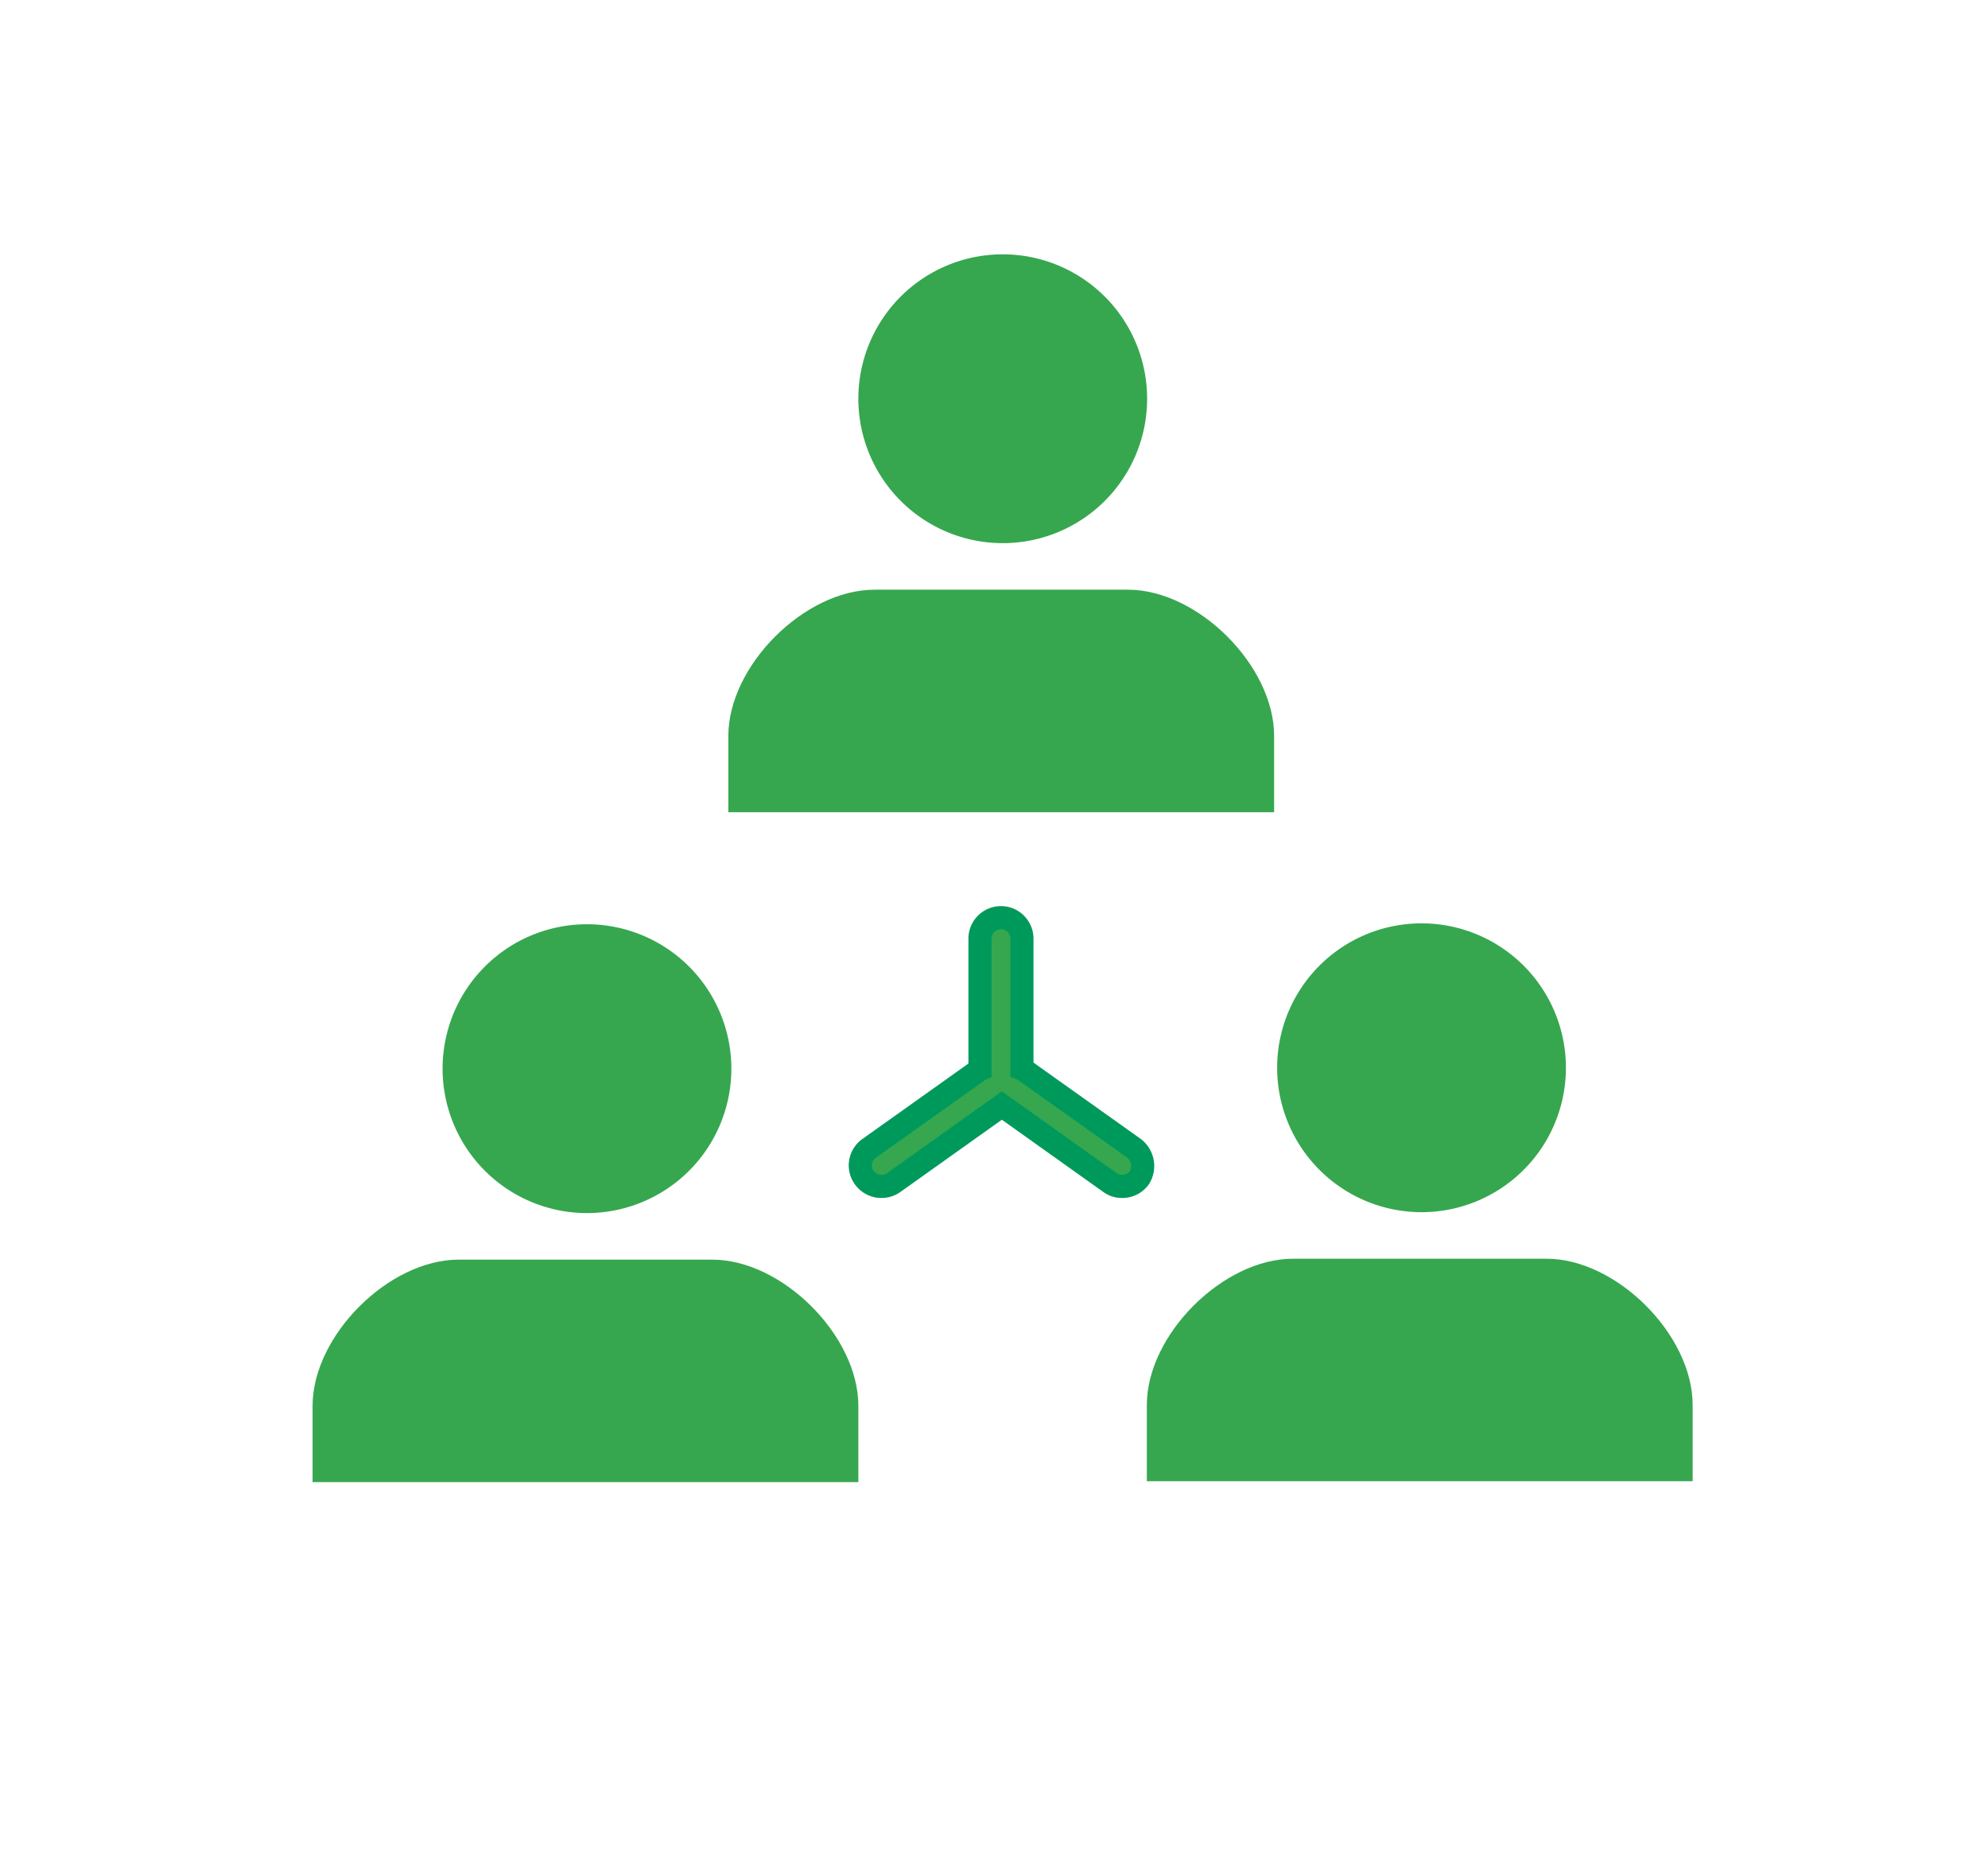
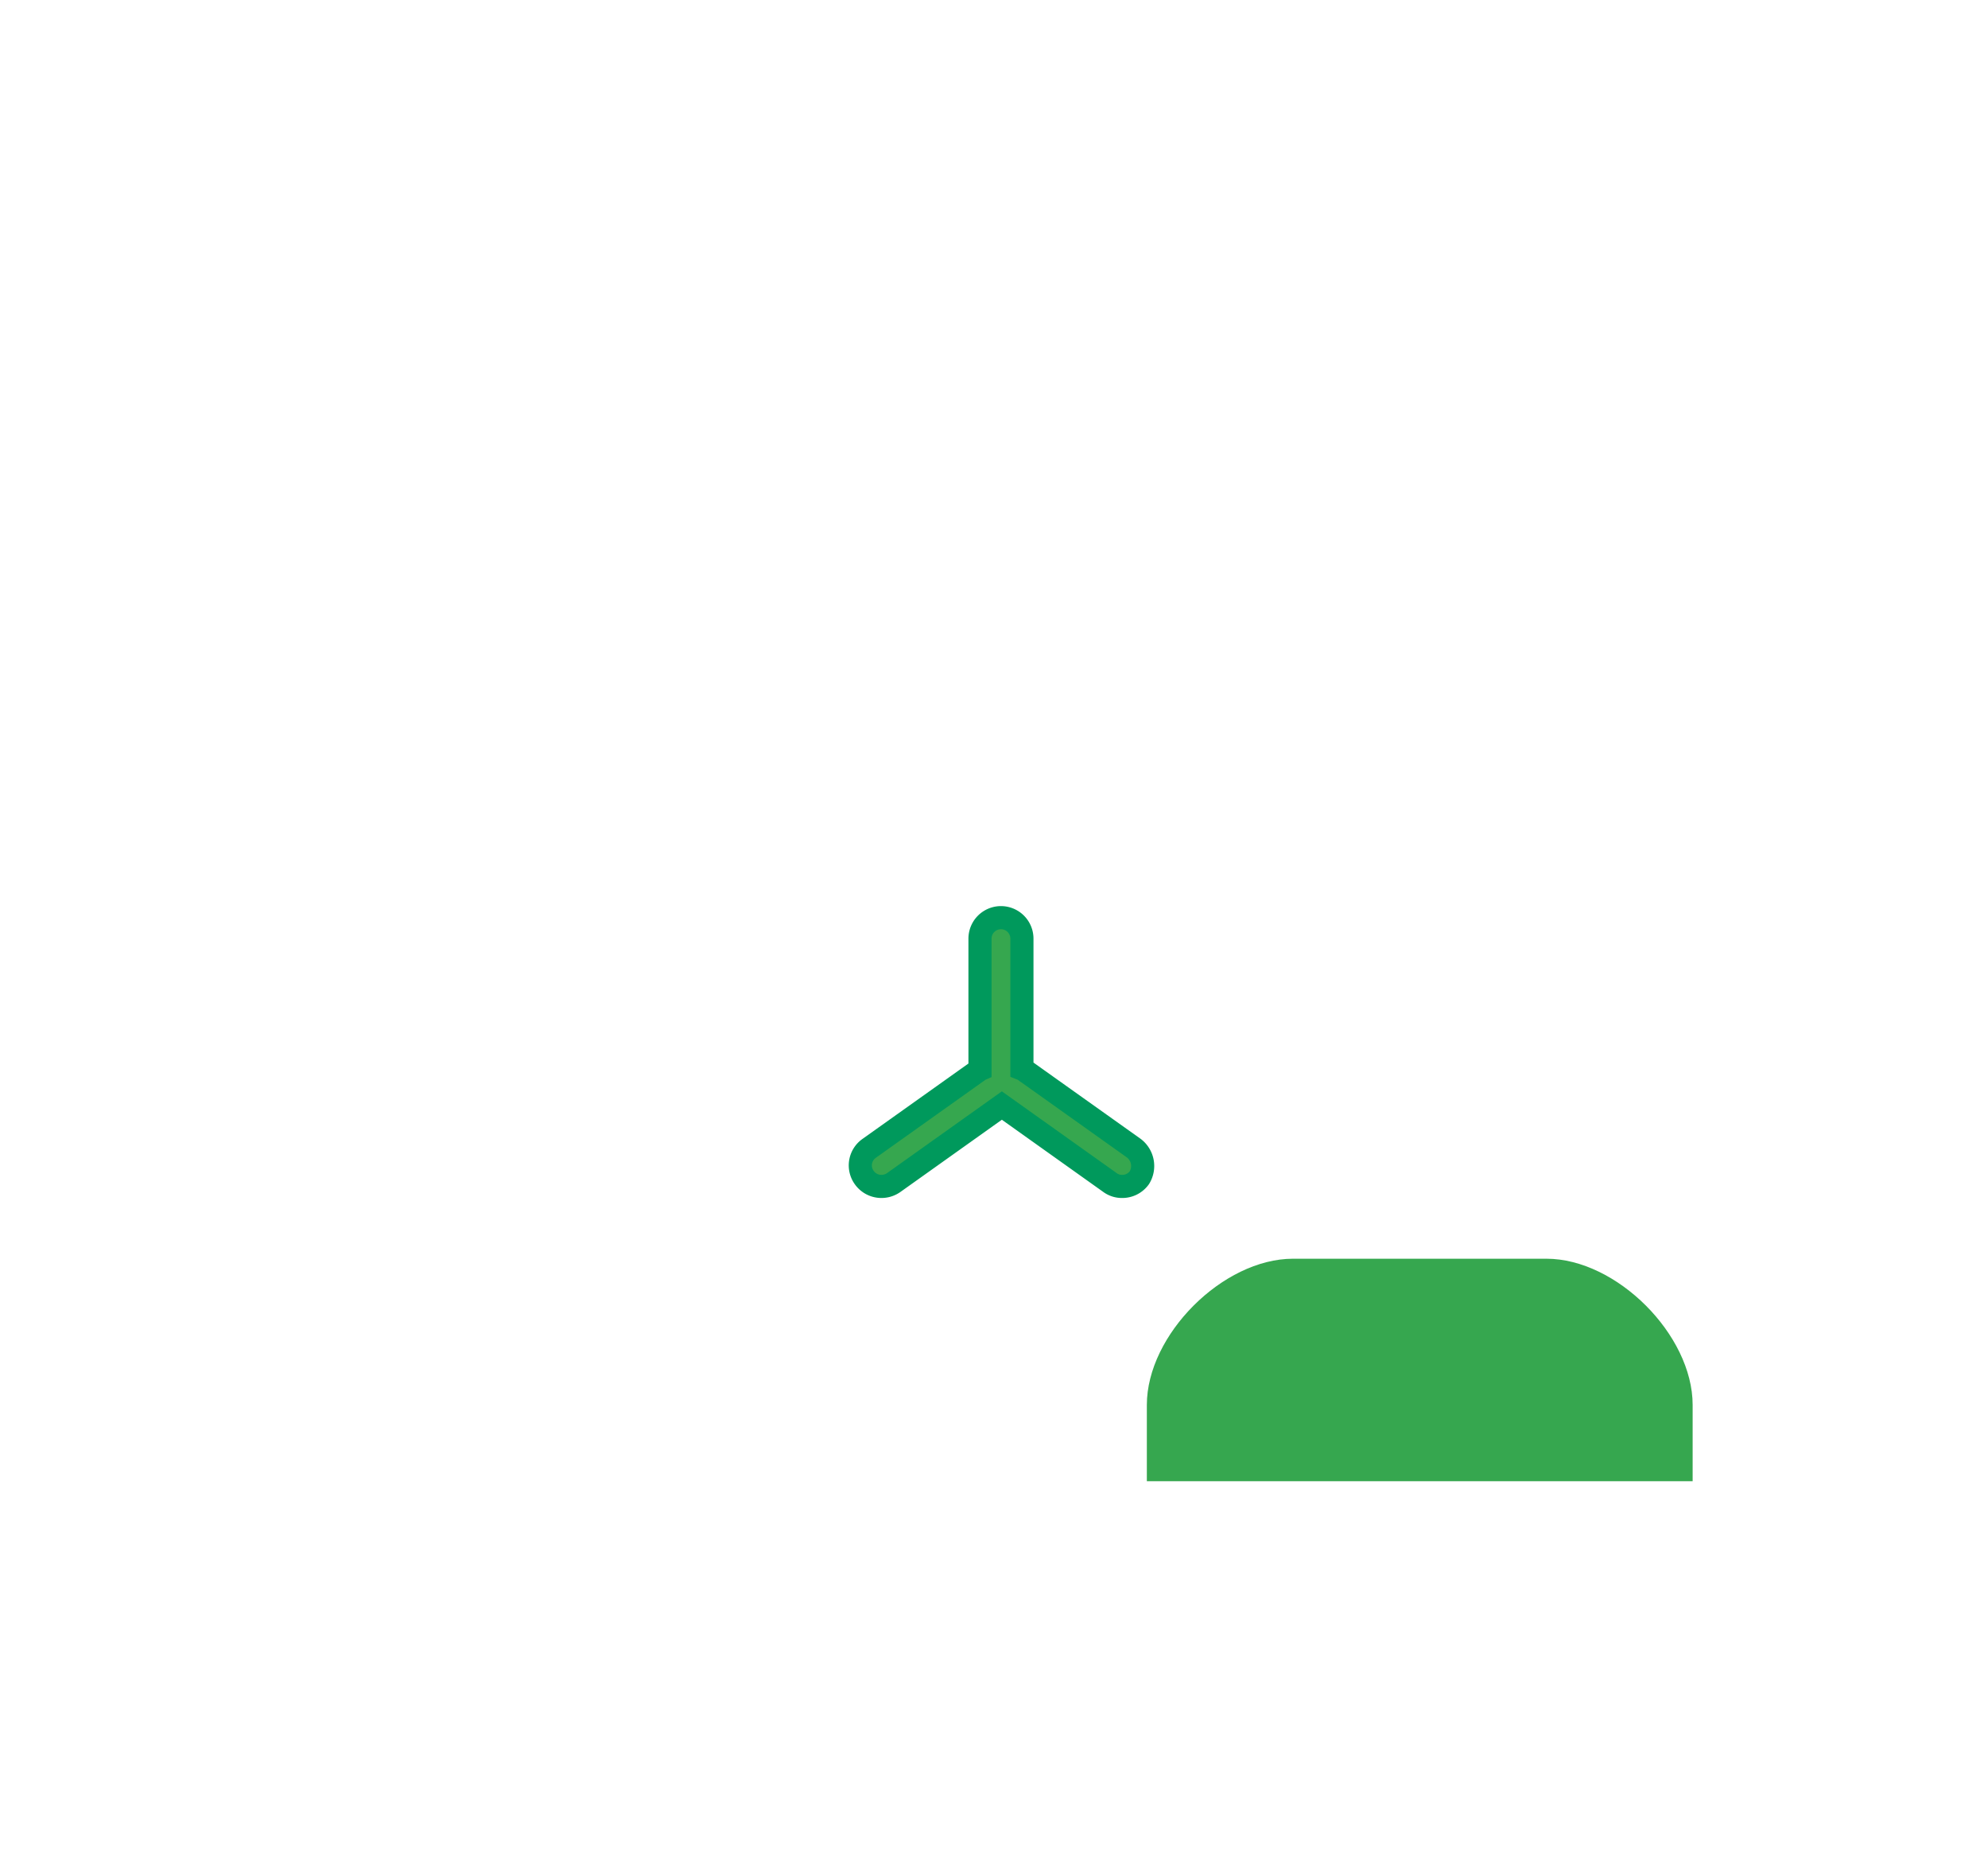
<svg xmlns="http://www.w3.org/2000/svg" width="86" height="80" viewBox="0 0 86 80">
  <g id="renkei" transform="translate(-1278 -321)">
    <g id="グループ_203" data-name="グループ 203">
      <g id="連携アイコン" transform="translate(1265.422 280.9)">
        <g id="グループ_141" data-name="グループ 141" transform="translate(44.086 51.1)">
-           <path id="パス_330" data-name="パス 330" d="M214.546,63.592a6.246,6.246,0,1,0-6.246-6.246A6.249,6.249,0,0,0,214.546,63.592Z" transform="translate(-202.676 -51.1)" fill="#36a74f" />
-           <path id="パス_331" data-name="パス 331" d="M188.51,172.628v-3.3c0-3.032-3.291-6.324-6.324-6.324H171.224c-3.032,0-6.324,3.291-6.324,6.324v3.3Z" transform="translate(-164.9 -148.499)" fill="#36a74f" />
-         </g>
+           </g>
        <g id="グループ_142" data-name="グループ 142" transform="translate(26.1 80.075)">
-           <path id="パス_332" data-name="パス 332" d="M75.746,287.192a6.246,6.246,0,1,0-6.246-6.246A6.249,6.249,0,0,0,75.746,287.192Z" transform="translate(-63.876 -274.7)" fill="#36a74f" />
-           <path id="パス_333" data-name="パス 333" d="M49.71,396.228v-3.3c0-3.032-3.291-6.324-6.324-6.324H32.424c-3.032,0-6.324,3.291-6.324,6.324v3.3Z" transform="translate(-26.1 -372.099)" fill="#36a74f" />
-         </g>
+           </g>
        <g id="グループ_143" data-name="グループ 143" transform="translate(62.19 80.036)">
-           <path id="パス_334" data-name="パス 334" d="M354.346,286.892a6.246,6.246,0,1,0-6.246-6.246A6.249,6.249,0,0,0,354.346,286.892Z" transform="translate(-342.463 -274.4)" fill="#36a74f" />
          <path id="パス_335" data-name="パス 335" d="M328.211,395.928v-3.3c0-3.032-3.291-6.324-6.324-6.324H310.924c-3.032,0-6.324,3.291-6.324,6.324v3.3Z" transform="translate(-304.6 -371.799)" fill="#36a74f" />
        </g>
        <path id="パス_336" data-name="パス 336" d="M220.773,282.465l-4.717-3.356a.524.524,0,0,0-.117-.065v-5.637a.907.907,0,1,0-1.814,0v5.663a.27.27,0,0,0-.078.052l-4.717,3.356a.9.9,0,0,0-.207,1.27.909.909,0,0,0,.739.376.921.921,0,0,0,.531-.168l4.678-3.33,4.678,3.33a.866.866,0,0,0,.531.168.909.909,0,0,0,.739-.376A.968.968,0,0,0,220.773,282.465Z" transform="translate(-159.153 -192.71)" fill="#36a74f" stroke="#00995c" stroke-width="1" />
      </g>
      <rect id="長方形_540" data-name="長方形 540" width="86" height="80" transform="translate(1278 321)" fill="rgba(255,255,255,0)" />
    </g>
  </g>
</svg>